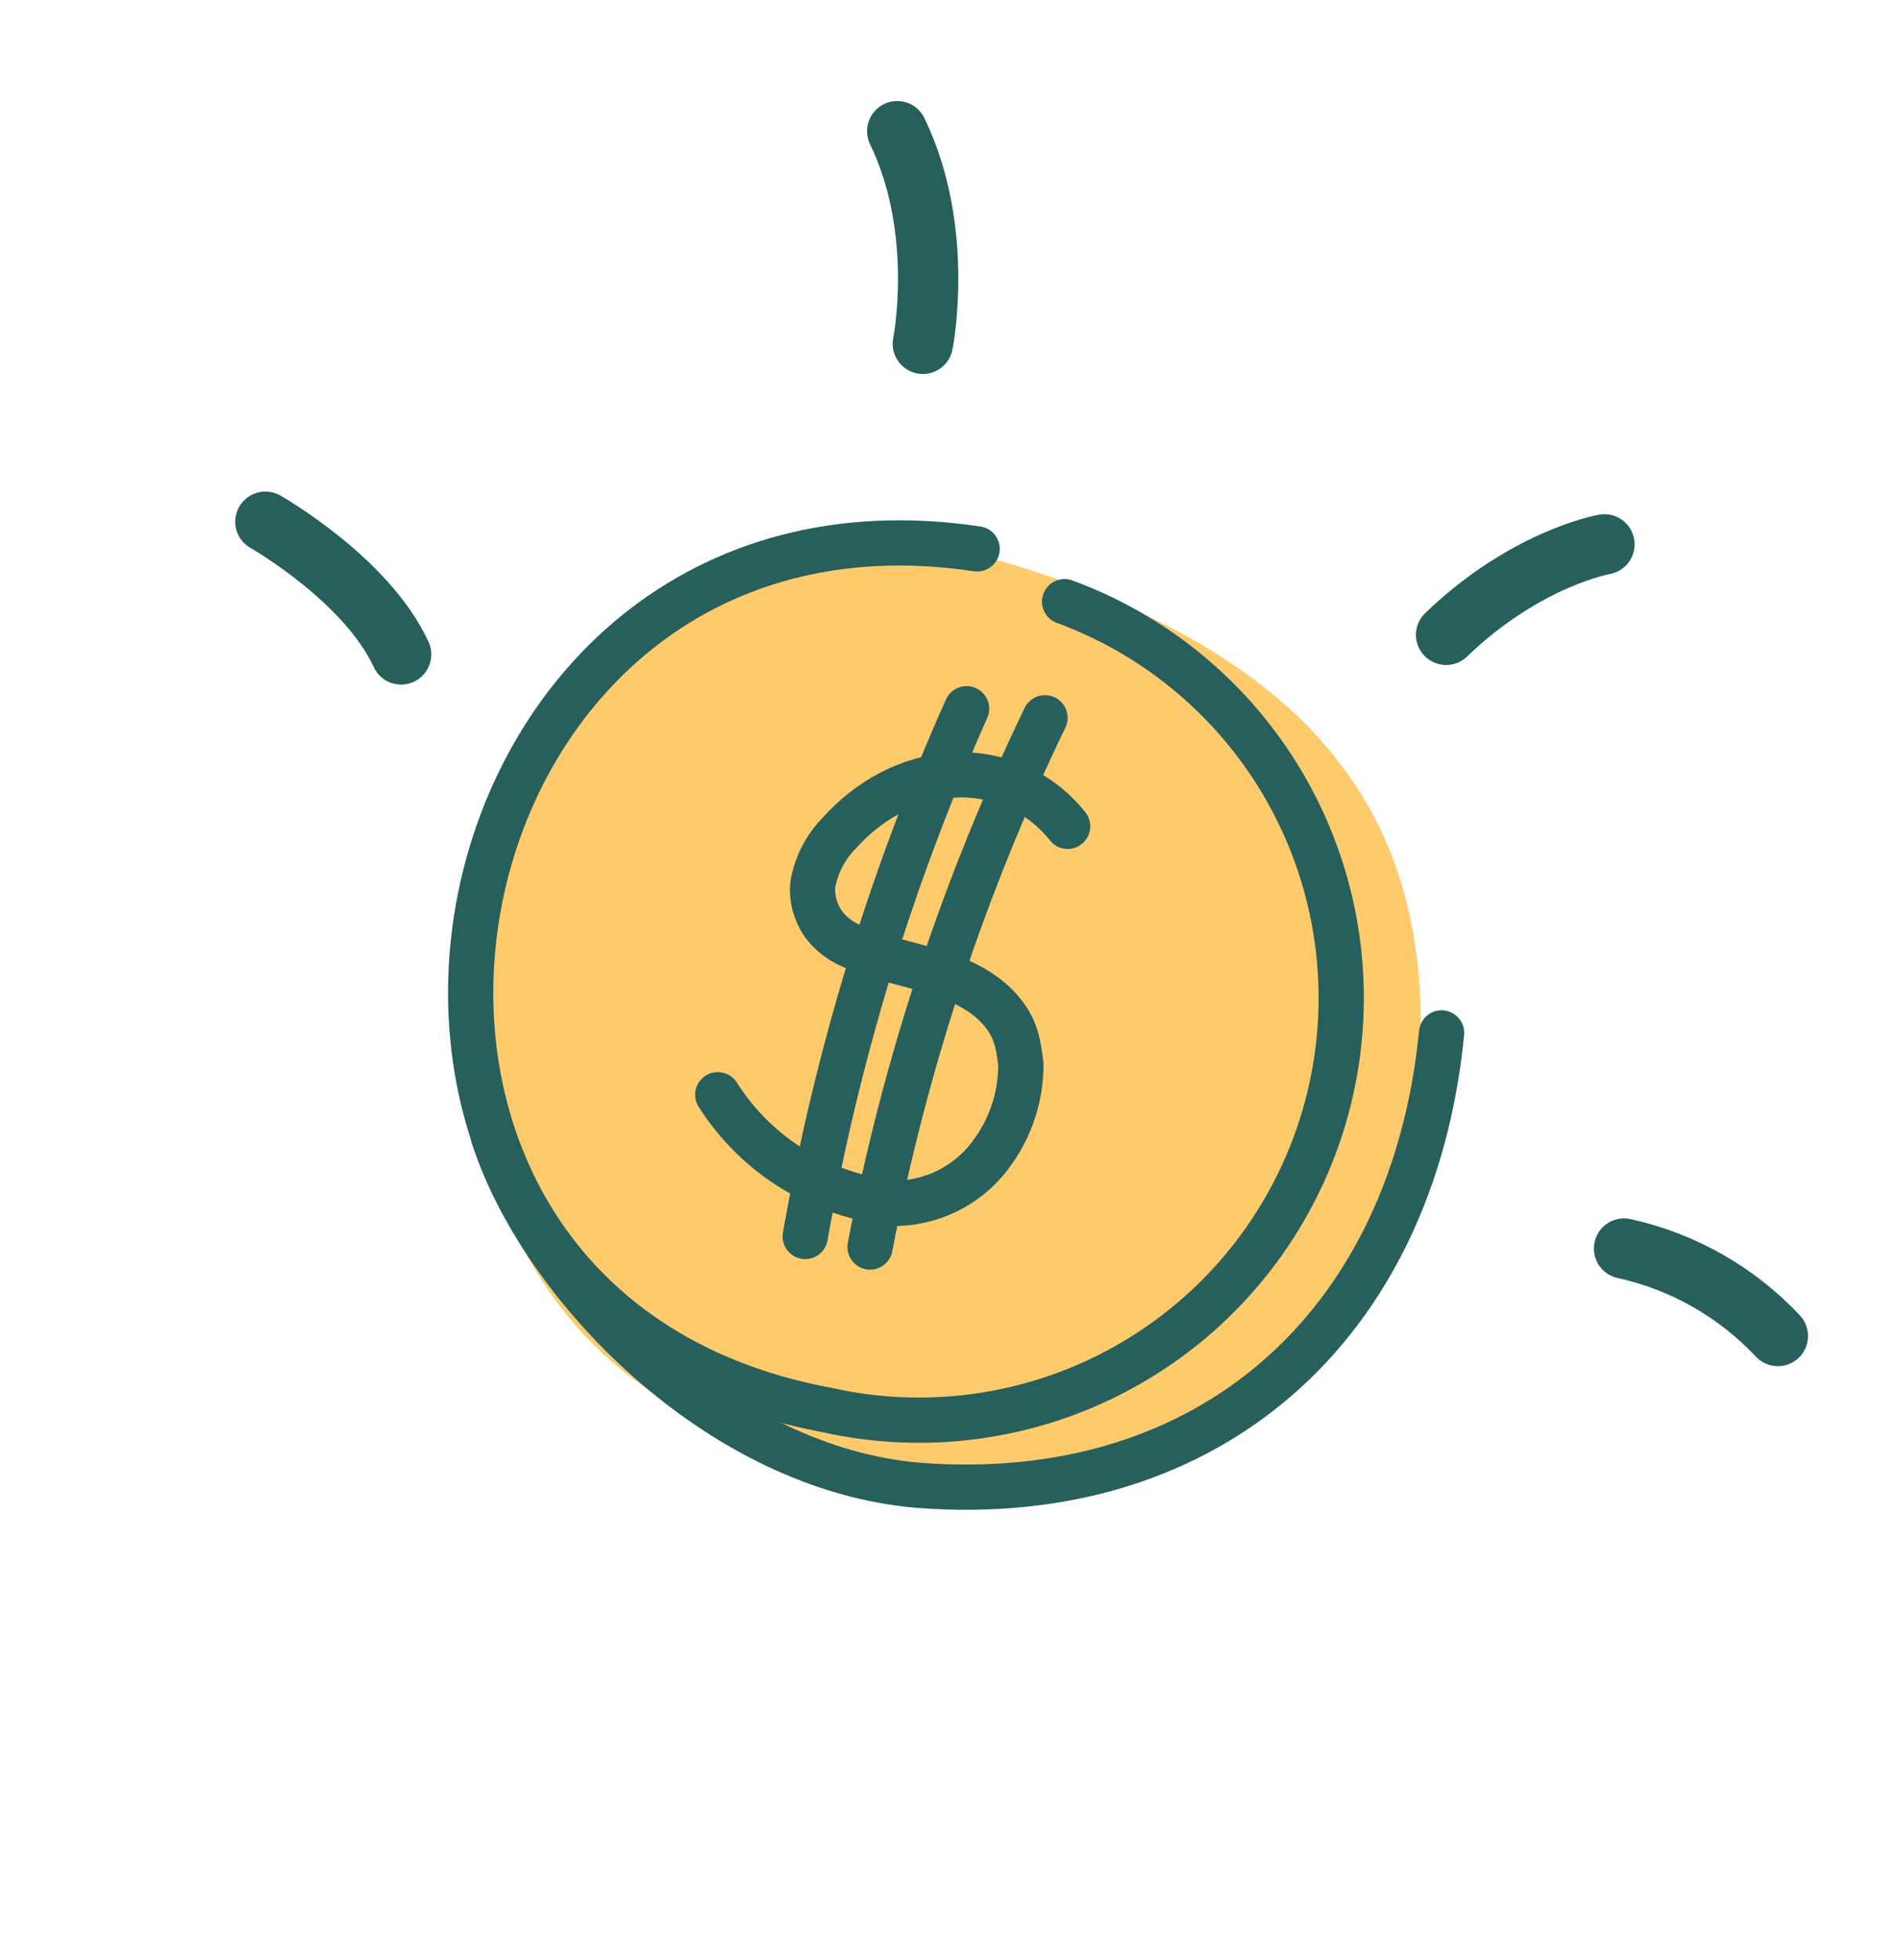
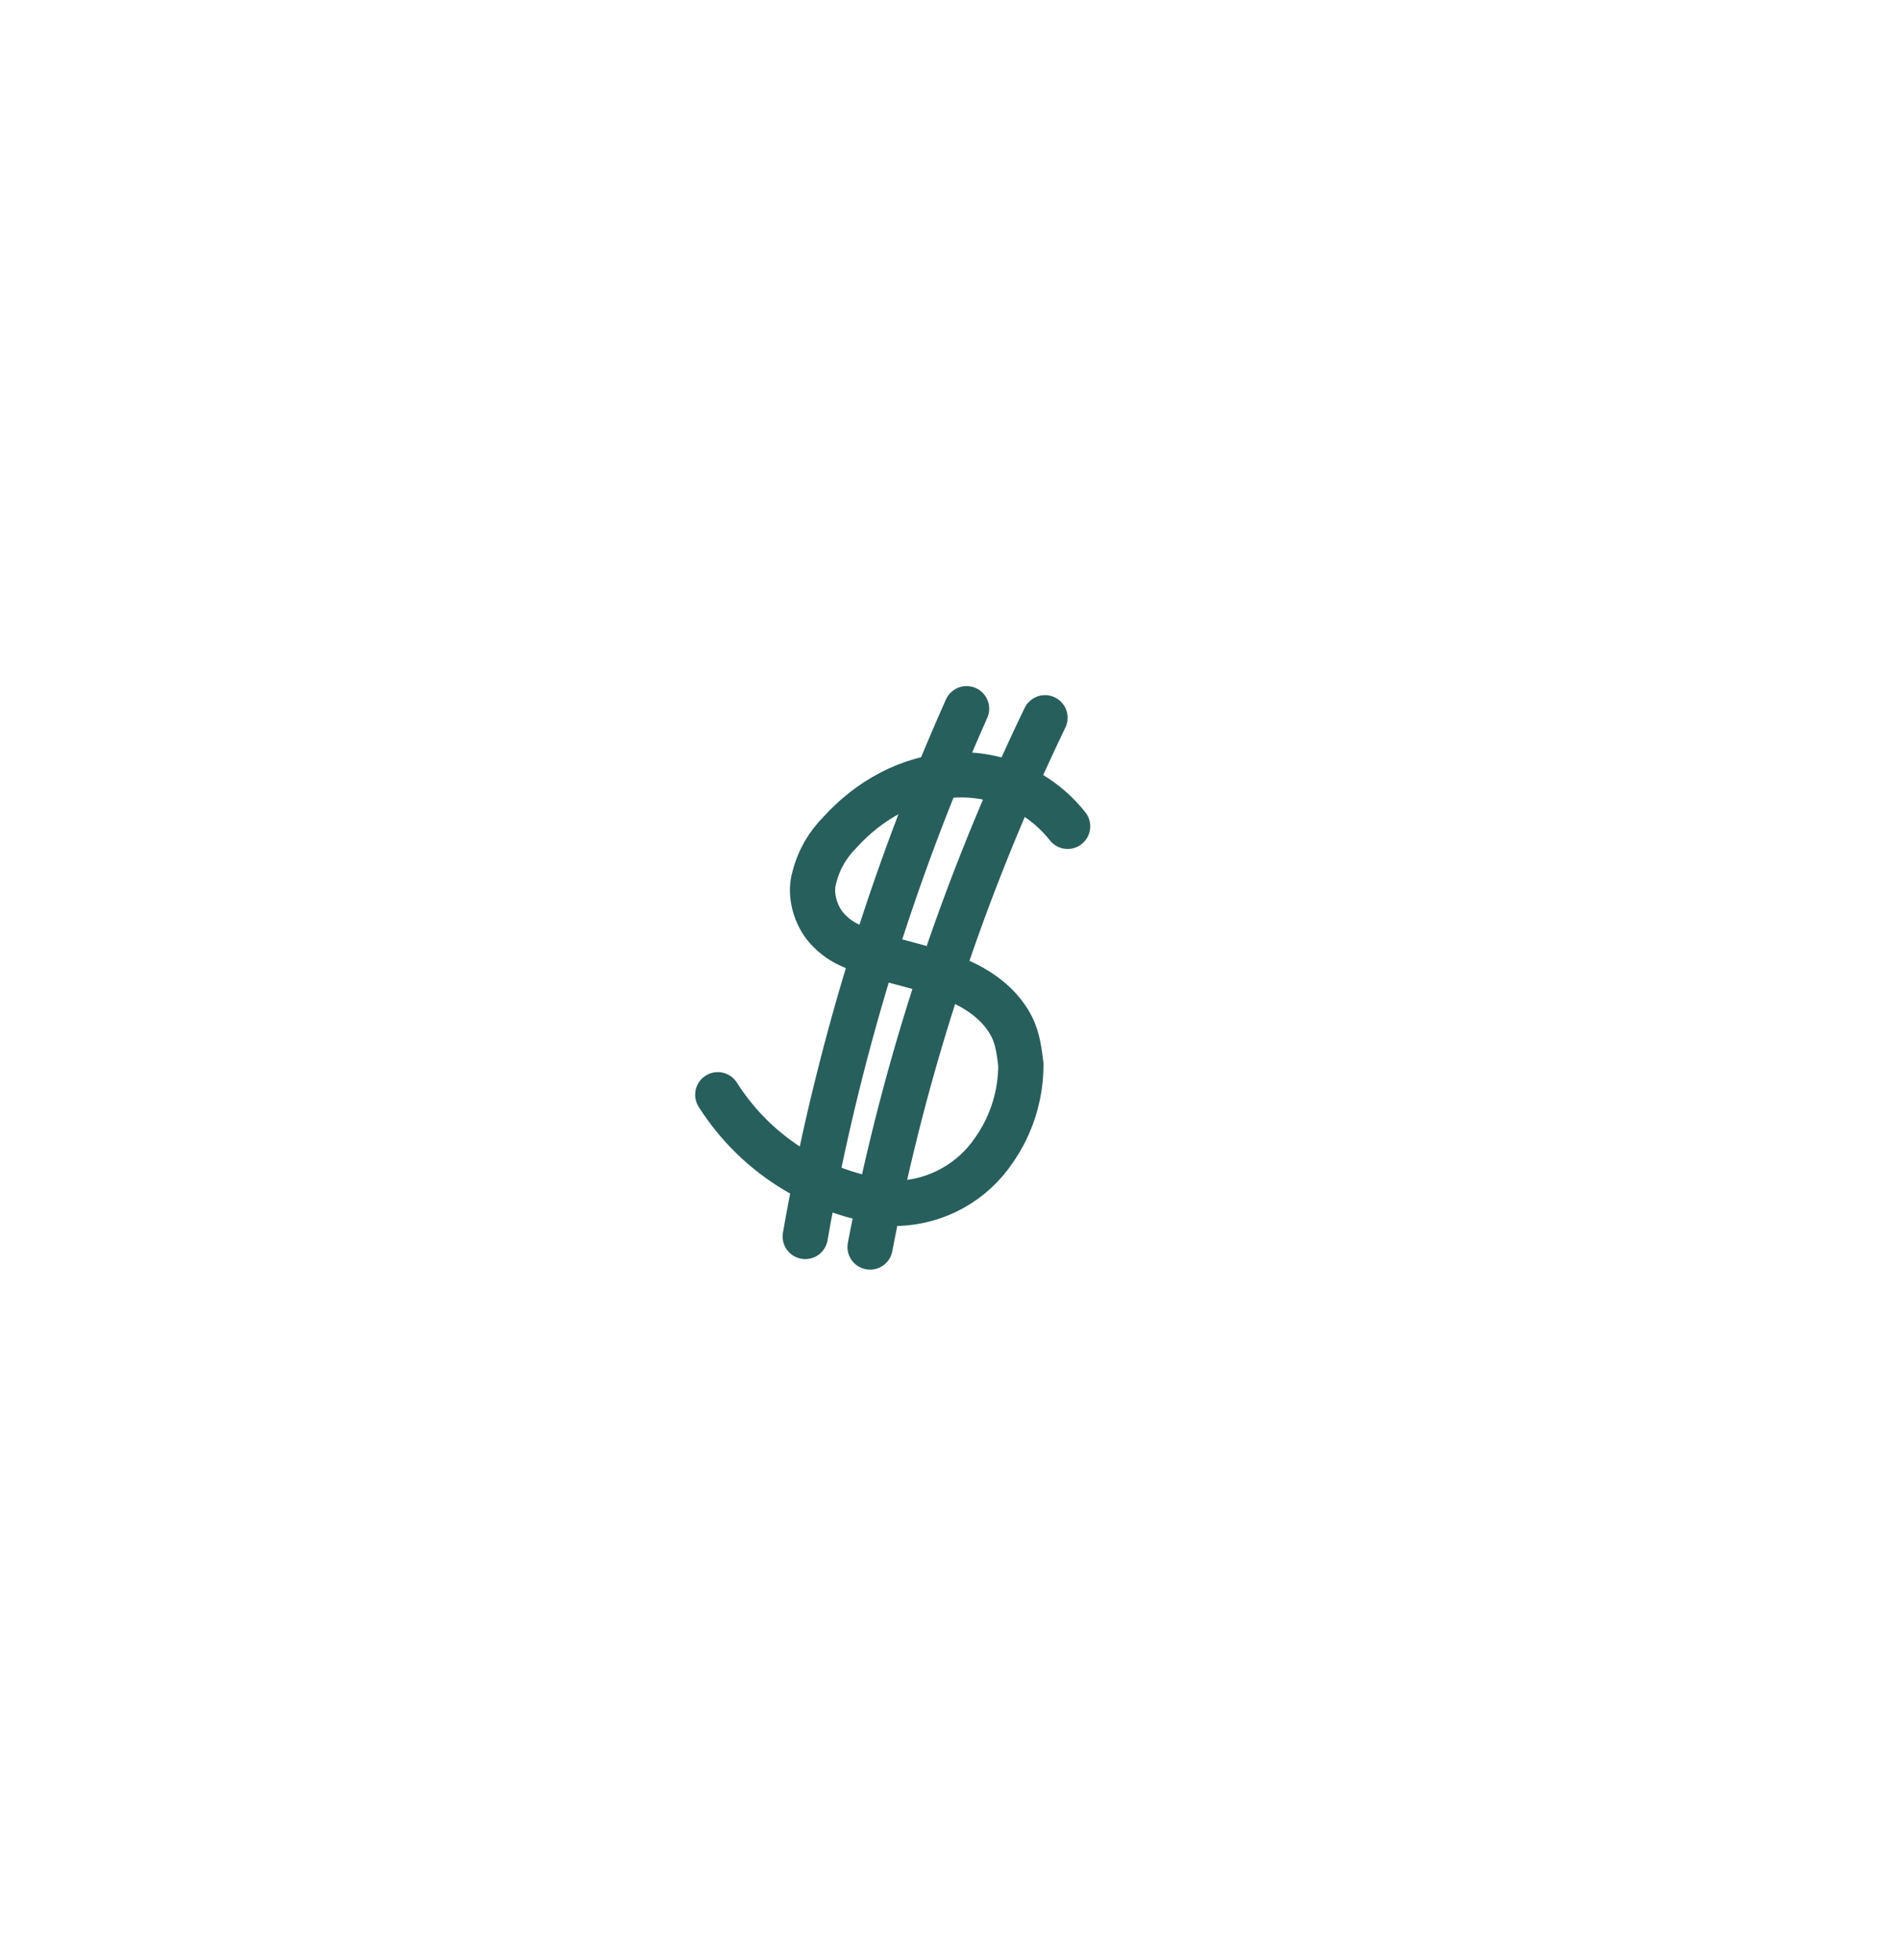
<svg xmlns="http://www.w3.org/2000/svg" width="126" height="130" viewBox="0 0 126 130" fill="none">
-   <path d="M63.4 36.4C96.4 44.8 95.4 63.7 93.4 77.8C90 87.2 76.6 103.9 50.2 95.6C17.3 85.3 30.5 28 63.4 36.4Z" fill="#FFCA6C" />
-   <path d="M64.8 36.4C27.4 30.8 17.3 86.5 54.8 93.5C61.736 95.06 69.006 93.923 75.134 90.32C81.263 86.718 85.792 80.918 87.802 74.099C89.812 67.28 89.153 59.952 85.959 53.6C82.764 47.249 77.273 42.351 70.6 39.9" stroke="#275F5C" stroke-width="3" stroke-linecap="round" stroke-linejoin="round" />
-   <path d="M32.7 75.3C35.9 85.3 47.7 97.4 60.9 98.5C80.2 100 93.7 87.9 95.6 68.5" stroke="#275F5C" stroke-width="3" stroke-linecap="round" stroke-linejoin="round" />
  <path d="M70.8 54.8C69.901 53.663 68.74 52.76 67.417 52.168C66.094 51.577 64.647 51.313 63.2 51.4C60.2 51.6 57.6 53.1 55.7 55.2C54.9 56 54.3 57 54 58.2C53.7 59.2 54 60.5 54.7 61.4C55.1 61.9 55.7 62.4 56.4 62.7C58.3 63.6 60.4 63.9 62.4 64.6C64.3 65.2 66.2 66.3 67.1 68.1C67.5 68.9 67.6 69.8 67.7 70.6C67.7 72.6 67.1 74.6 65.9 76.3C65.197 77.336 64.261 78.192 63.166 78.8C62.072 79.408 60.851 79.75 59.6 79.8C57.177 79.617 54.831 78.871 52.747 77.621C50.664 76.371 48.901 74.652 47.6 72.6" stroke="#275F5C" stroke-width="3" stroke-linecap="round" stroke-linejoin="round" />
  <path d="M64.1 47C59.1 58.2 55.5 70 53.4 82M69.3 47.6C63.9 58.8 60 70.6 57.7 82.7" stroke="#275F5C" stroke-width="3" stroke-linecap="round" stroke-linejoin="round" />
-   <path d="M95.9 42.1C101.2 37 106.4 36.1 106.4 36.1M59.5 8.7C62.7 15.3 61.2 22.8 61.2 22.8M26.6 43.4C24.3 38.4 17.6 34.6 17.6 34.6M107.7 82.8C111.608 83.659 115.164 85.681 117.9 88.6" stroke="#275F5C" stroke-width="4" stroke-linecap="round" stroke-linejoin="round" />
</svg>